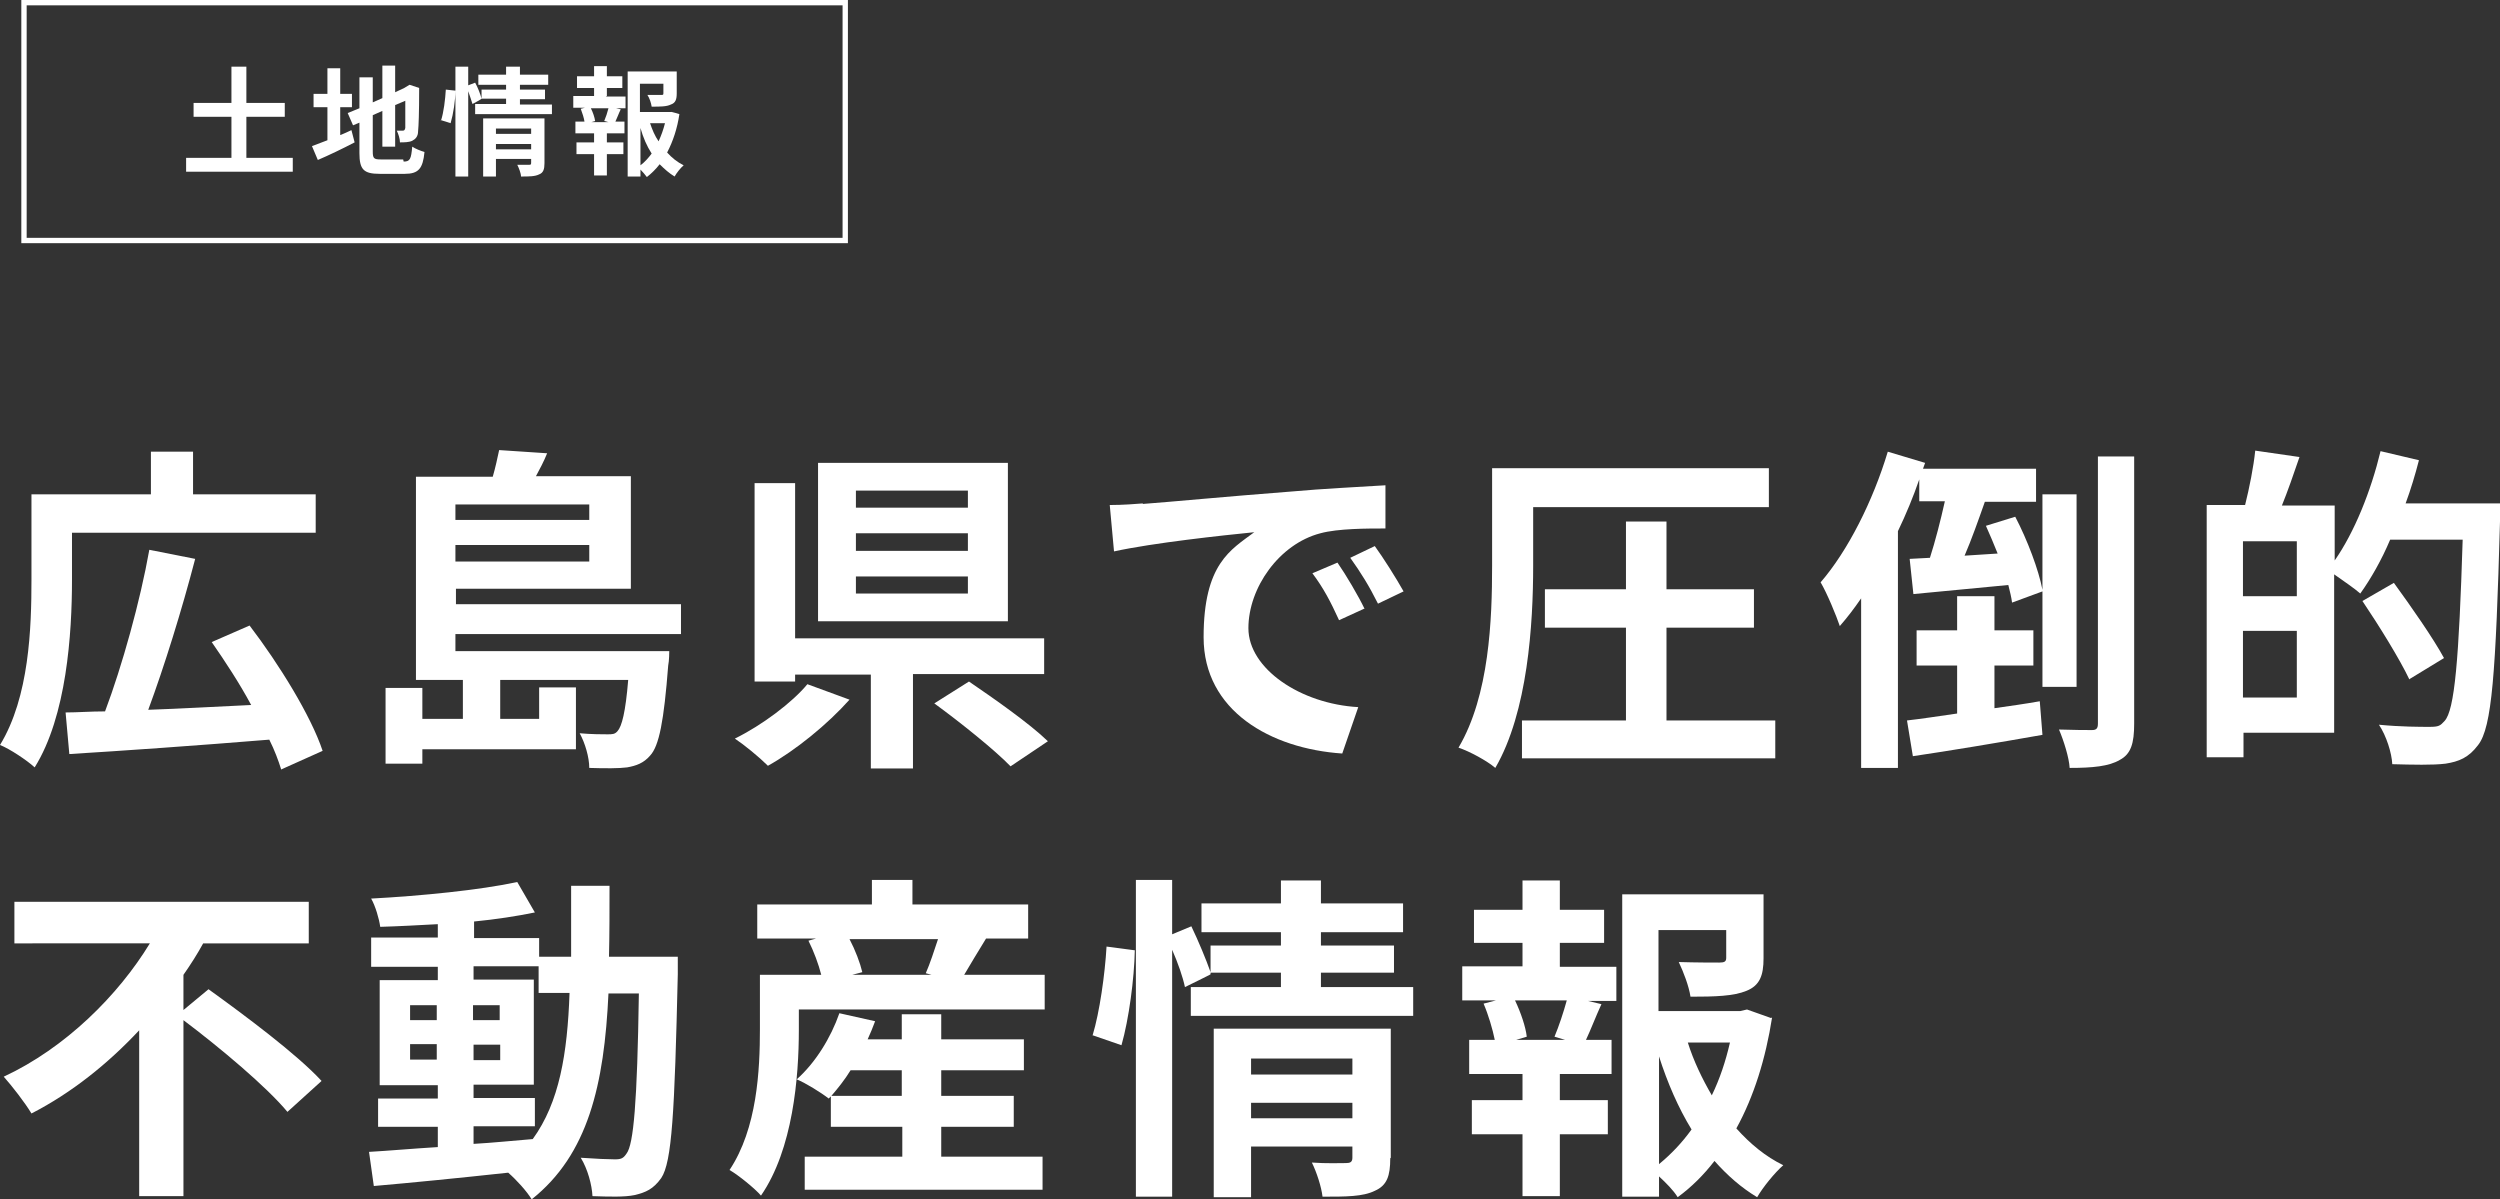
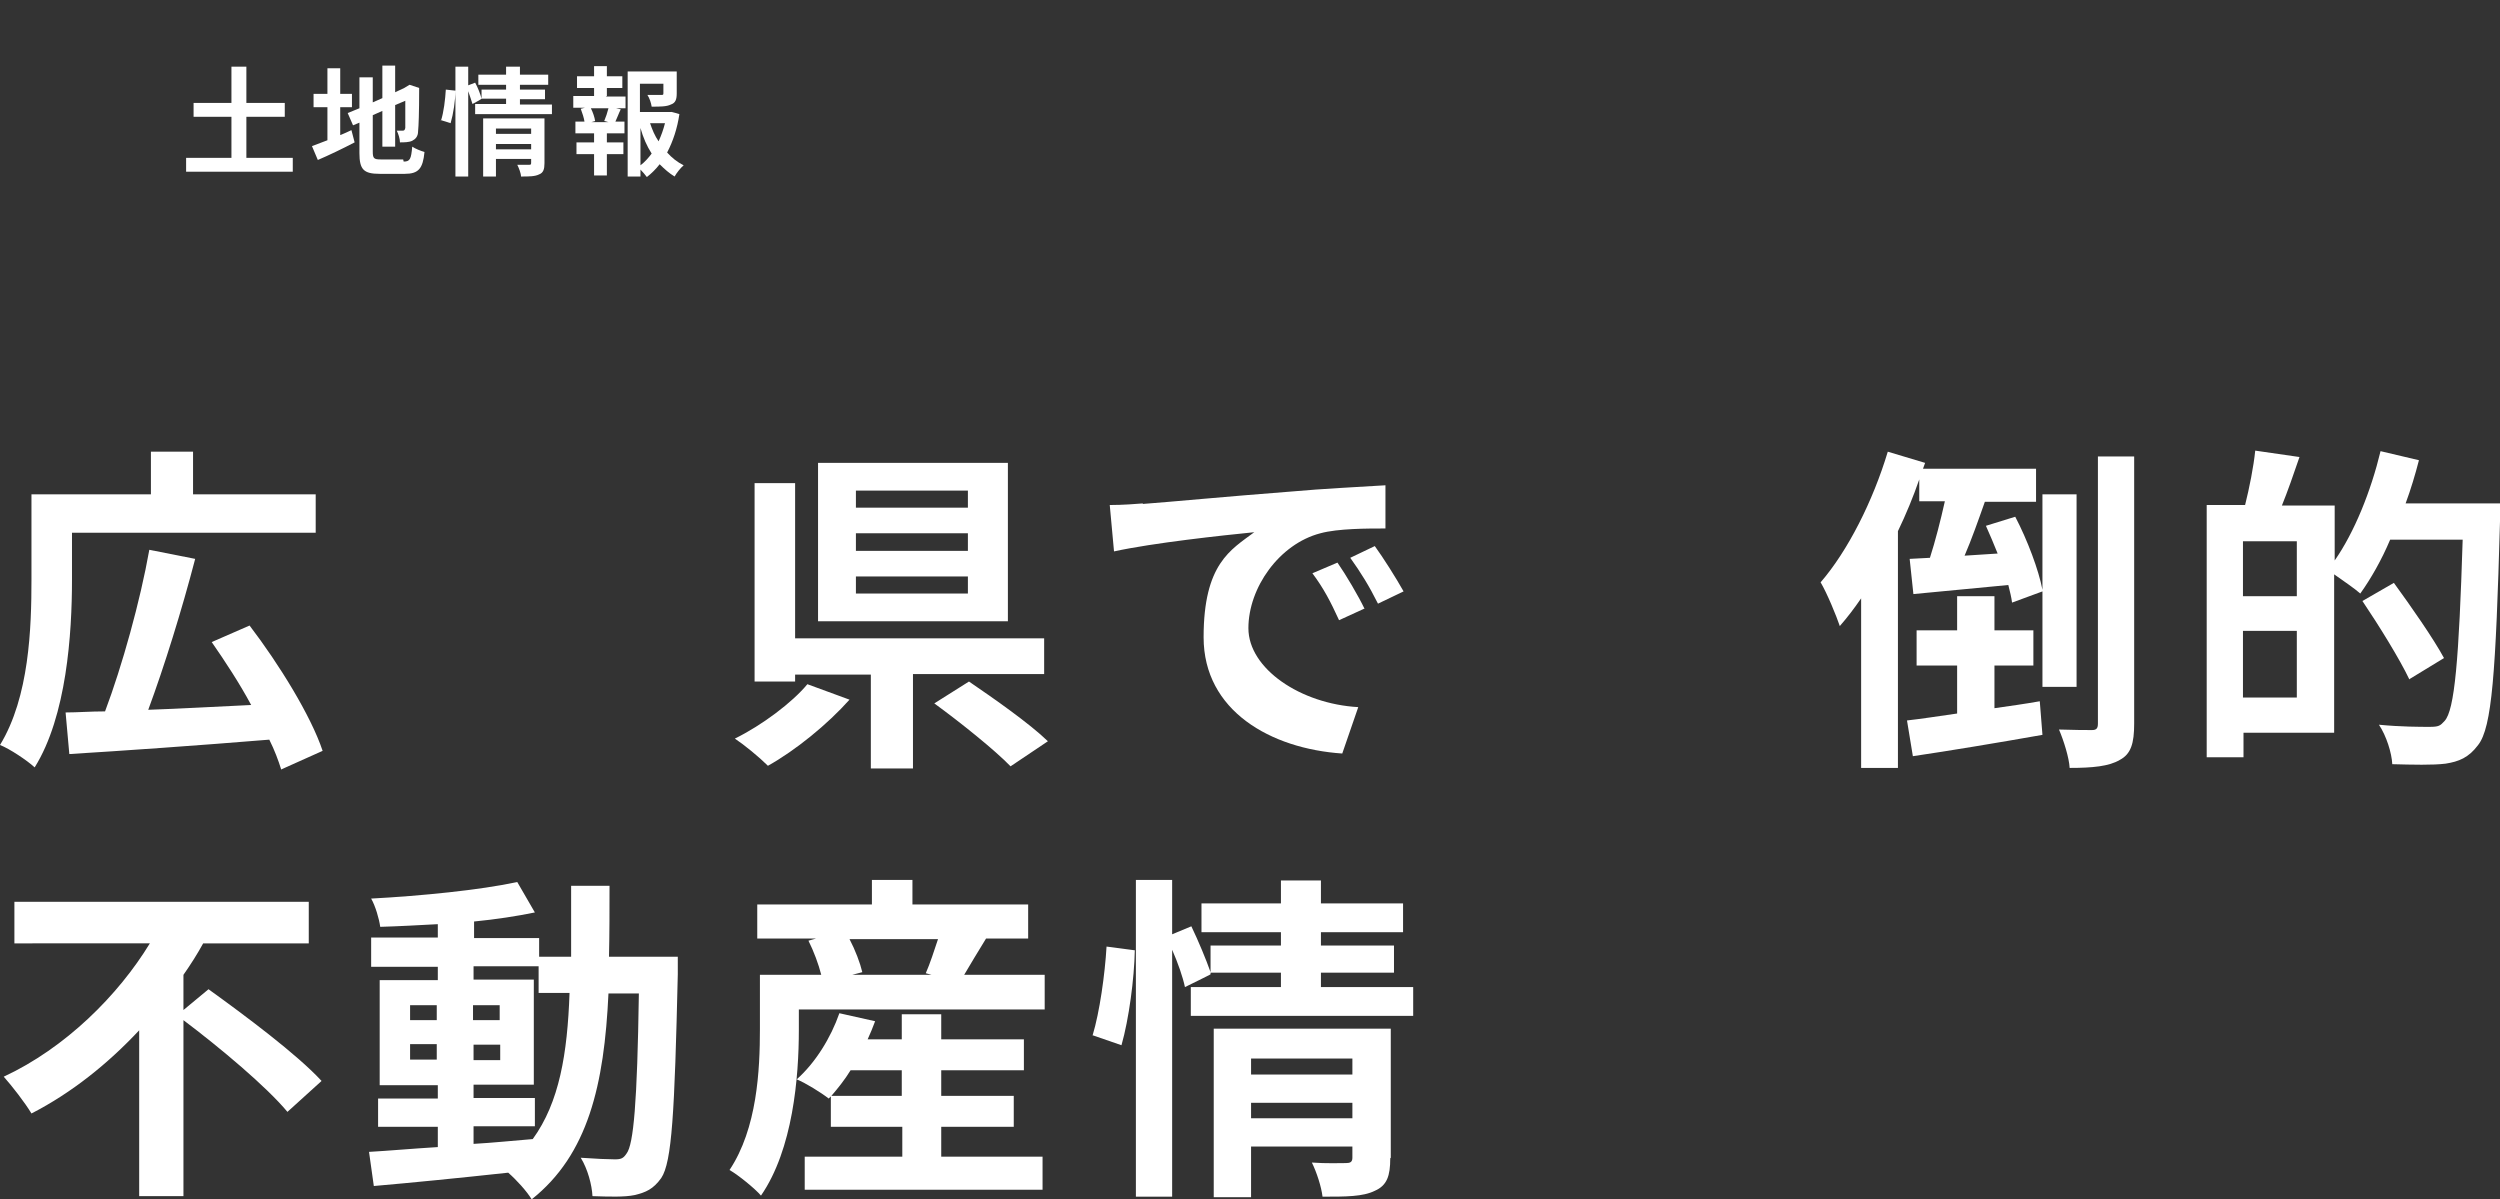
<svg xmlns="http://www.w3.org/2000/svg" id="_レイヤー_2" version="1.1" viewBox="0 0 468.8 224.9">
  <rect x="0" y="0" width="468.8" height="224.9" fill="#333333" stroke="none" />
  <defs>
    <style>
      .st0 {
        fill: #fff;
      }

      .st1 {
        fill: none;
        stroke: #fff;
        stroke-miterlimit: 10;
      }
    </style>
  </defs>
  <g id="_レイヤー_2-2">
    <g>
      <path class="st0" d="M13.5,108.7c0,10.1-1,25.6-7,35.2-1.4-1.3-4.7-3.5-6.5-4.2,5.5-9,5.9-22,5.9-31v-16h22.4v-8h7.9v8h23v7.2H13.5v8.8h0ZM52.7,144.2c-.5-1.6-1.2-3.5-2.2-5.5-13.4,1.1-27.7,2.1-37.5,2.7l-.7-7.8c2.2,0,4.7-.2,7.4-.2,3.2-8.5,6.6-20.7,8.3-30.3l8.6,1.7c-2.5,9.6-5.8,20.2-8.8,28.3,6-.2,12.7-.6,19.3-.9-2.2-4.1-4.9-8.2-7.4-11.8l7.1-3.1c5.5,7.2,11.5,16.9,13.7,23.5l-7.8,3.5h0Z" />
-       <path class="st0" d="M85.4,119v3.1h40.1s0,1.8-.2,2.7c-.8,10.4-1.7,15.1-3.4,16.9-1.2,1.4-2.6,1.9-4.3,2.2-1.5.2-4.1.2-7.1.1,0-2-.8-4.7-1.8-6.5,2.2.2,4.3.2,5.2.2s1.4,0,1.9-.6c.8-.9,1.5-3.5,2-9.6h-24v7.3h7.3v-5.9h6.9v11.6h-28.8v2.7h-6.9v-14.2h6.9v5.8h7.6v-7.3h-8.8v-38.1h14.4c.5-1.7.9-3.6,1.2-5l9,.6c-.6,1.5-1.4,3-2.1,4.3h17.8v21.1h-32.8v2.9h42.2v5.6h-42.3ZM85.4,94.6v2.9h25.1v-2.9h-25.1ZM110.5,105.3v-3.1h-25.1v3.1h25.1Z" />
      <path class="st0" d="M159.3,131.2c-4.1,4.6-10.1,9.5-15.3,12.4-1.6-1.6-4.4-3.9-6.2-5.1,5.1-2.5,10.8-6.8,13.6-10.2l7.9,2.9h0ZM171.2,126.5v17.6h-7.9v-17.6h-14.2v1.3h-7.6v-37.2h7.6v29.1h46.7v6.7h-24.6ZM189,116.5h-35.6v-29.7h35.6v29.7h0ZM181.5,92h-21v3.2h21v-3.2ZM181.5,100h-21v3.3h21v-3.3ZM181.5,108.1h-21v3.2h21v-3.2ZM181.7,127.8c4.7,3.2,11.4,7.9,14.8,11.2l-7,4.7c-3-3.1-9.5-8.3-14.3-11.8l6.5-4.1h0Z" />
      <path class="st0" d="M214.3,94.5c5.4-.4,15.8-1.4,27.5-2.3,6.6-.6,13.5-.9,18-1.2v8.1c-3.4,0-8.9,0-12.2.9-7.7,2-13.5,10.2-13.5,17.8s9.8,14.2,20.6,14.8l-3,8.7c-13.4-.9-26-8-26-21.8s5.1-16.4,9.5-19.7c-6,.6-19,2-26.3,3.6l-.8-8.7c2.5,0,5-.2,6.2-.3h0ZM255.9,114.1l-4.8,2.2c-1.6-3.5-2.9-6-5-8.8l4.7-2c1.6,2.3,3.9,6.2,5.1,8.7ZM263.2,110.9l-4.8,2.3c-1.7-3.4-3.2-5.8-5.2-8.6l4.6-2.2c1.6,2.2,4,6,5.4,8.5h0Z" />
-       <path class="st0" d="M287.5,106.1c0,10.9-1,27.4-7.1,37.9-1.5-1.3-4.8-3.1-6.9-3.8,5.8-9.8,6.3-24.1,6.3-34.1v-18.3h51.9v7.3h-44.2v10.9h0ZM332.9,135.1v7.1h-47.5v-7.1h19.5v-17.4h-15.2v-7.2h15.2v-12.7h7.6v12.7h16.4v7.2h-16.4v17.4h20.4,0Z" />
      <path class="st0" d="M383,128.8v-17.9l-5.7,2.1c-.1-.9-.4-2.1-.7-3.3-6.4.6-12.7,1.2-17.8,1.7l-.7-6.6,3.8-.2c1-3.1,2-7,2.8-10.6h-4.8v-4.1c-1.1,3.2-2.5,6.6-4,9.7v44.4h-6.9v-31.8c-1.3,1.9-2.6,3.6-4,5.2-.6-1.8-2.4-6.2-3.6-8.2,5.1-5.9,9.8-15.2,12.6-24.5l7,2.1-.4,1.1h21.2v6.2h-9.6c-1.2,3.4-2.5,7.1-3.8,10.1l6.2-.4c-.7-1.8-1.5-3.6-2.2-5.2l5.5-1.7c2.3,4.4,4.4,10,5.1,13.7v-17.9h6.4v36.1h-6.4,0ZM374,132.8c2.8-.4,5.7-.8,8.5-1.3l.5,6.3c-8.5,1.5-17.5,3-24.3,4l-1.1-6.7c2.7-.3,5.9-.8,9.4-1.3v-9h-7.6v-6.6h7.6v-6.4h7v6.4h7.3v6.6h-7.3v8h0ZM400.2,85.6v50.1c0,3.7-.6,5.7-2.7,6.8-2,1.2-5.1,1.5-9.4,1.5-.1-1.9-1.1-5.1-2-7.2,2.7.1,5.3.1,6.2.1.8,0,1.1-.3,1.1-1.2v-50.1h6.7Z" />
      <path class="st0" d="M468.8,94.4s0,2.6,0,3.4c-.8,28.4-1.5,38.6-4.1,41.9-1.8,2.4-3.6,3.1-6.1,3.5-2.4.3-6.2.2-10,.1-.1-2.1-1.1-5.3-2.5-7.4,4.1.4,7.8.4,9.5.4s2-.2,2.8-1.1c1.9-2,2.7-11.6,3.4-34h-13.6c-1.6,3.8-3.6,7.3-5.6,10.1-1-.9-3.2-2.4-4.9-3.6v29.7h-17v4.6h-6.9v-47.3h7.2c.8-3.2,1.6-7.2,1.9-10.2l8.3,1.2c-1.1,3.2-2.2,6.4-3.3,9.1h9.9v10.3c3.7-5.3,6.8-13,8.6-20.5l7.2,1.7c-.7,2.7-1.5,5.4-2.5,8.1h17.9ZM430.7,101.5h-10.1v10.3h10.1v-10.3ZM430.7,130.8v-12.5h-10.1v12.5h10.1ZM451.8,127.4c-1.8-3.8-5.7-10.1-8.8-14.7l5.9-3.4c3.2,4.4,7.4,10.4,9.4,14.1l-6.4,3.9h0Z" />
      <path class="st0" d="M39.1,185.5c6.8,4.9,16.6,12.2,21.2,17.2l-6.4,5.8c-3.9-4.7-12.6-12-19.5-17.2v33h-8.3v-31.1c-5.8,6.2-12.6,11.7-20.2,15.6-1.2-2-3.6-5.1-5.2-6.9,11.6-5.4,21.5-15.3,27.4-25H2.7v-7.8h55.2v7.8h-19.8c-1.1,2-2.3,3.9-3.7,5.9v6.6l4.7-3.9h0Z" />
      <path class="st0" d="M127.1,179.3s0,2.5,0,3.4c-.6,26-1.1,35.2-3.1,38.2-1.5,2.1-2.9,2.7-5,3.2-1.9.4-4.8.3-7.9.2-.1-2.1-.9-5.1-2.2-7.2,2.8.2,5.2.3,6.4.3s1.6-.2,2.2-1.1c1.3-1.7,2-9.5,2.3-30h-5.7c-.8,17.1-3.8,30.2-14.4,38.6-.9-1.5-2.8-3.6-4.4-5-9.2,1-18.3,1.9-25.2,2.5l-.9-6.4c3.6-.2,8-.6,12.9-.9v-3.8h-11.2v-5.3h11.2v-2.5h-10.9v-19.7h10.9v-2.5h-12.5v-5.5h12.5v-2.5c-3.7.2-7.3.4-10.8.5-.2-1.5-.9-3.9-1.7-5.3,9.4-.5,20.4-1.6,27.4-3.1l3.3,5.7c-3.4.7-7.3,1.3-11.4,1.7v3.1h12.2v3.5h6c0-4.2,0-8.6,0-13.3h7.2c0,4.6,0,9.1-.1,13.3h12.9ZM76.9,191.3h5v-2.8h-5v2.8ZM81.9,198.7v-2.9h-5v2.9h5ZM88.8,214.5c3.6-.2,7.4-.6,11.1-.9,5-6.9,6.5-16,6.9-27.4h-5.8v-5h-12.2v2.5h11.3v19.7h-11.3v2.5h11.5v5.3h-11.5v3.2h0ZM93.7,191.3v-2.8h-5v2.8h5ZM88.8,195.9v2.9h5v-2.9h-5Z" />
      <path class="st0" d="M195.9,182.8v6.5h-46.1v3.8c0,8.9-1.1,22.4-7.1,31.1-1.1-1.3-4.3-3.9-5.9-4.8,5.2-7.8,5.7-18.8,5.7-26.4v-10.2h11.5c-.5-2-1.4-4.4-2.4-6.4l1.4-.4h-11v-6.4h21.5v-4.6h7.6v4.6h21.7v6.4h-7.9c-1.5,2.4-2.9,4.8-4.1,6.8h15.1,0ZM176.6,216.9h18.9v6.2h-44.6v-6.2h18.3v-5.6h-13.4v-5.7l-.4.4c-1.4-1.1-4.3-2.9-6-3.6,3.5-3.1,6.4-7.8,8-12.4l6.7,1.5c-.4,1.1-.9,2.3-1.4,3.4h6.4v-4.7h7.4v4.7h15.5v5.8h-15.5v4.8h13.6v5.8h-13.6v5.6h0ZM169.1,205.5v-4.8h-9.6c-1.1,1.8-2.4,3.4-3.6,4.8h13.2ZM159.3,176.1c1.1,2.1,2,4.5,2.4,6.2l-1.9.5h14.9l-1.1-.3c.8-1.8,1.6-4.3,2.3-6.4h-16.5,0Z" />
      <path class="st0" d="M204.9,194.1c1.3-4.3,2.3-11.4,2.6-16.6l5.3.7c-.1,5.3-1.1,12.9-2.5,17.8l-5.5-1.9h0ZM265,185.1v5.4h-41.7v-5.4h16.9v-2.7h-13.2v.3c.1,0-4.8,2.4-4.8,2.4-.4-1.9-1.3-4.5-2.4-7v46.3h-6.8v-59.4h6.8v10.2l3.6-1.5c1.3,2.7,2.8,6.3,3.6,8.6v-5h13.2v-2.5h-14.9v-5.4h14.9v-4.3h7.5v4.3h15.4v5.4h-15.4v2.5h13.7v5.1h-13.7v2.7h17.3,0ZM260.7,217.2c0,3.3-.6,5.1-2.9,6.1-2.2,1.1-5.4,1.1-9.8,1.1-.2-1.8-1.1-4.6-2-6.4,2.6.2,5.6.1,6.4.1s1.2-.2,1.2-1v-2.1h-19v9.5h-7v-31.6h33.2v24.2h0ZM234.6,198.5v3h19v-3h-19ZM253.6,209.7v-2.9h-19v2.9h19Z" />
-       <path class="st0" d="M292.5,181.3h10.6v6.4h-5.3l2.5.6c-1.1,2.4-2,4.8-2.9,6.7h4.8v6.4h-9.7v4.9h9v6.4h-9v11.6h-7v-11.6h-9.5v-6.4h9.5v-4.9h-10v-6.4h4.8c-.4-2-1.2-4.7-2.1-6.8l2.3-.6h-6.3v-6.4h11.3v-4.4h-9.1v-6.2h9.1v-5.5h7v5.5h8.3v6.2h-8.3v4.4ZM291.5,194.4c.8-1.9,1.7-4.6,2.3-6.8h-9.7c1.1,2.3,2,5,2.2,6.8l-2,.6h9.2l-2-.6ZM332.3,190.8c-1.2,7.7-3.4,14.8-6.7,20.8,2.6,2.9,5.5,5.3,8.8,6.9-1.6,1.4-3.8,4.1-4.9,6-3-1.8-5.6-4.1-8-6.8-2,2.6-4.3,4.9-6.9,6.8-.8-1.3-2.2-2.7-3.5-3.9v3.8h-6.9v-56.7h26.5v12c0,3.2-.7,5.1-3.2,6.1-2.4,1-5.9,1.1-10.5,1.1-.3-2-1.3-4.6-2.2-6.5,3.1.1,6.6.1,7.6.1,1,0,1.3-.2,1.3-.9v-5.2h-12.7v15.2h15.3l1.3-.3,4.5,1.6h0ZM311.1,218.3c2.3-1.9,4.3-4,6.1-6.5-2.5-4.1-4.5-8.7-6.1-13.7v20.2h0ZM316.5,195.5c1.1,3.5,2.7,6.8,4.5,9.9,1.5-3.1,2.6-6.4,3.4-9.9h-7.9,0Z" />
    </g>
    <g>
      <g>
        <path class="st0" d="M54.9,29.6v2.6h-20v-2.6h8.5v-7.7h-7.1v-2.6h7.1v-6.8h2.8v6.8h7.2v2.6h-7.2v7.7h8.6Z" />
        <path class="st0" d="M63.9,25.3c.7-.3,1.4-.6,2-.9l.6,2.3c-2.3,1.2-4.8,2.4-6.9,3.3l-1.1-2.6c.8-.3,1.8-.7,2.9-1.1v-6.2h-2.6v-2.5h2.6v-4.8h2.4v4.8h2.2v2.5h-2.2v5.2h0ZM75.7,30.3c1.2,0,1.4-.5,1.6-2.8.6.4,1.6.8,2.3,1-.3,3.1-1.1,4.1-3.7,4.1h-4.7c-3,0-3.8-.8-3.8-3.9v-5.7l-1.2.5-1-2.3,2.2-.9v-5.8h2.5v4.7l1.8-.8v-6.1h2.4v5l1.7-.8.5-.3.5-.3,1.8.6v.4c0,4.2-.1,6.8-.2,7.7,0,1-.5,1.5-1.1,1.8-.6.3-1.6.3-2.3.3,0-.7-.3-1.6-.6-2.2.4,0,.9,0,1.1,0s.4,0,.5-.5c0-.4,0-2,0-5.1l-1.9.8v7.8h-2.4v-6.7l-1.8.8v6.8c0,1.3.2,1.5,1.5,1.5h4.2,0Z" />
        <path class="st0" d="M82.7,22.6c.5-1.5.8-4,.9-5.8l1.8.2c0,1.8-.4,4.4-.9,6.1l-1.9-.6ZM103.5,19.5v1.9h-14.4v-1.9h5.8v-1h-4.6,0c0,.1-1.7,1-1.7,1-.2-.6-.5-1.6-.8-2.4v16h-2.4V12.5h2.4v3.5l1.3-.5c.5.9,1,2.2,1.2,3v-1.7h4.6v-.9h-5.2v-1.9h5.2v-1.5h2.6v1.5h5.3v1.9h-5.3v.9h4.7v1.8h-4.7v1s6,0,6,0ZM102.1,30.6c0,1.1-.2,1.8-1,2.1-.8.4-1.9.4-3.4.4,0-.6-.4-1.6-.7-2.2.9,0,1.9,0,2.2,0s.4,0,.4-.4v-.7h-6.6v3.3h-2.4v-10.9h11.5s0,8.4,0,8.4ZM93,24.1v1h6.6v-1h-6.6ZM99.6,28v-1h-6.6v1h6.6Z" />
        <path class="st0" d="M113.6,18.1h3.7v2.2h-1.8l.9.2c-.4.8-.7,1.7-1,2.3h1.7v2.2h-3.3v1.7h3.1v2.2h-3.1v4h-2.4v-4h-3.3v-2.2h3.3v-1.7h-3.5v-2.2h1.7c-.1-.7-.4-1.6-.7-2.4l.8-.2h-2.2v-2.2h3.9v-1.5h-3.2v-2.2h3.2v-1.9h2.4v1.9h2.9v2.2h-2.9v1.5h0ZM113.3,22.7c.3-.7.6-1.6.8-2.4h-3.3c.4.8.7,1.7.8,2.4l-.7.2h3.2l-.7-.2h0ZM127.4,21.4c-.4,2.7-1.2,5.1-2.3,7.2.9,1,1.9,1.8,3.1,2.4-.6.5-1.3,1.4-1.7,2.1-1-.6-1.9-1.4-2.8-2.3-.7.9-1.5,1.7-2.4,2.4-.3-.4-.8-1-1.2-1.4v1.3h-2.4V13.4h9.2v4.1c0,1.1-.2,1.8-1.1,2.1-.8.4-2,.4-3.6.4-.1-.7-.4-1.6-.8-2.2,1.1,0,2.3,0,2.6,0,.3,0,.4,0,.4-.3v-1.8h-4.4v5.3h5.8c0-.1,1.6.4,1.6.4h0ZM120.1,31c.8-.6,1.5-1.4,2.1-2.2-.9-1.4-1.6-3-2.1-4.8v7h0ZM121.9,23.1c.4,1.2.9,2.4,1.6,3.4.5-1.1.9-2.2,1.2-3.4,0,0-2.7,0-2.7,0Z" />
      </g>
-       <rect class="st1" x="4.5" y=".5" width="154" height="44.6" />
    </g>
  </g>
</svg>